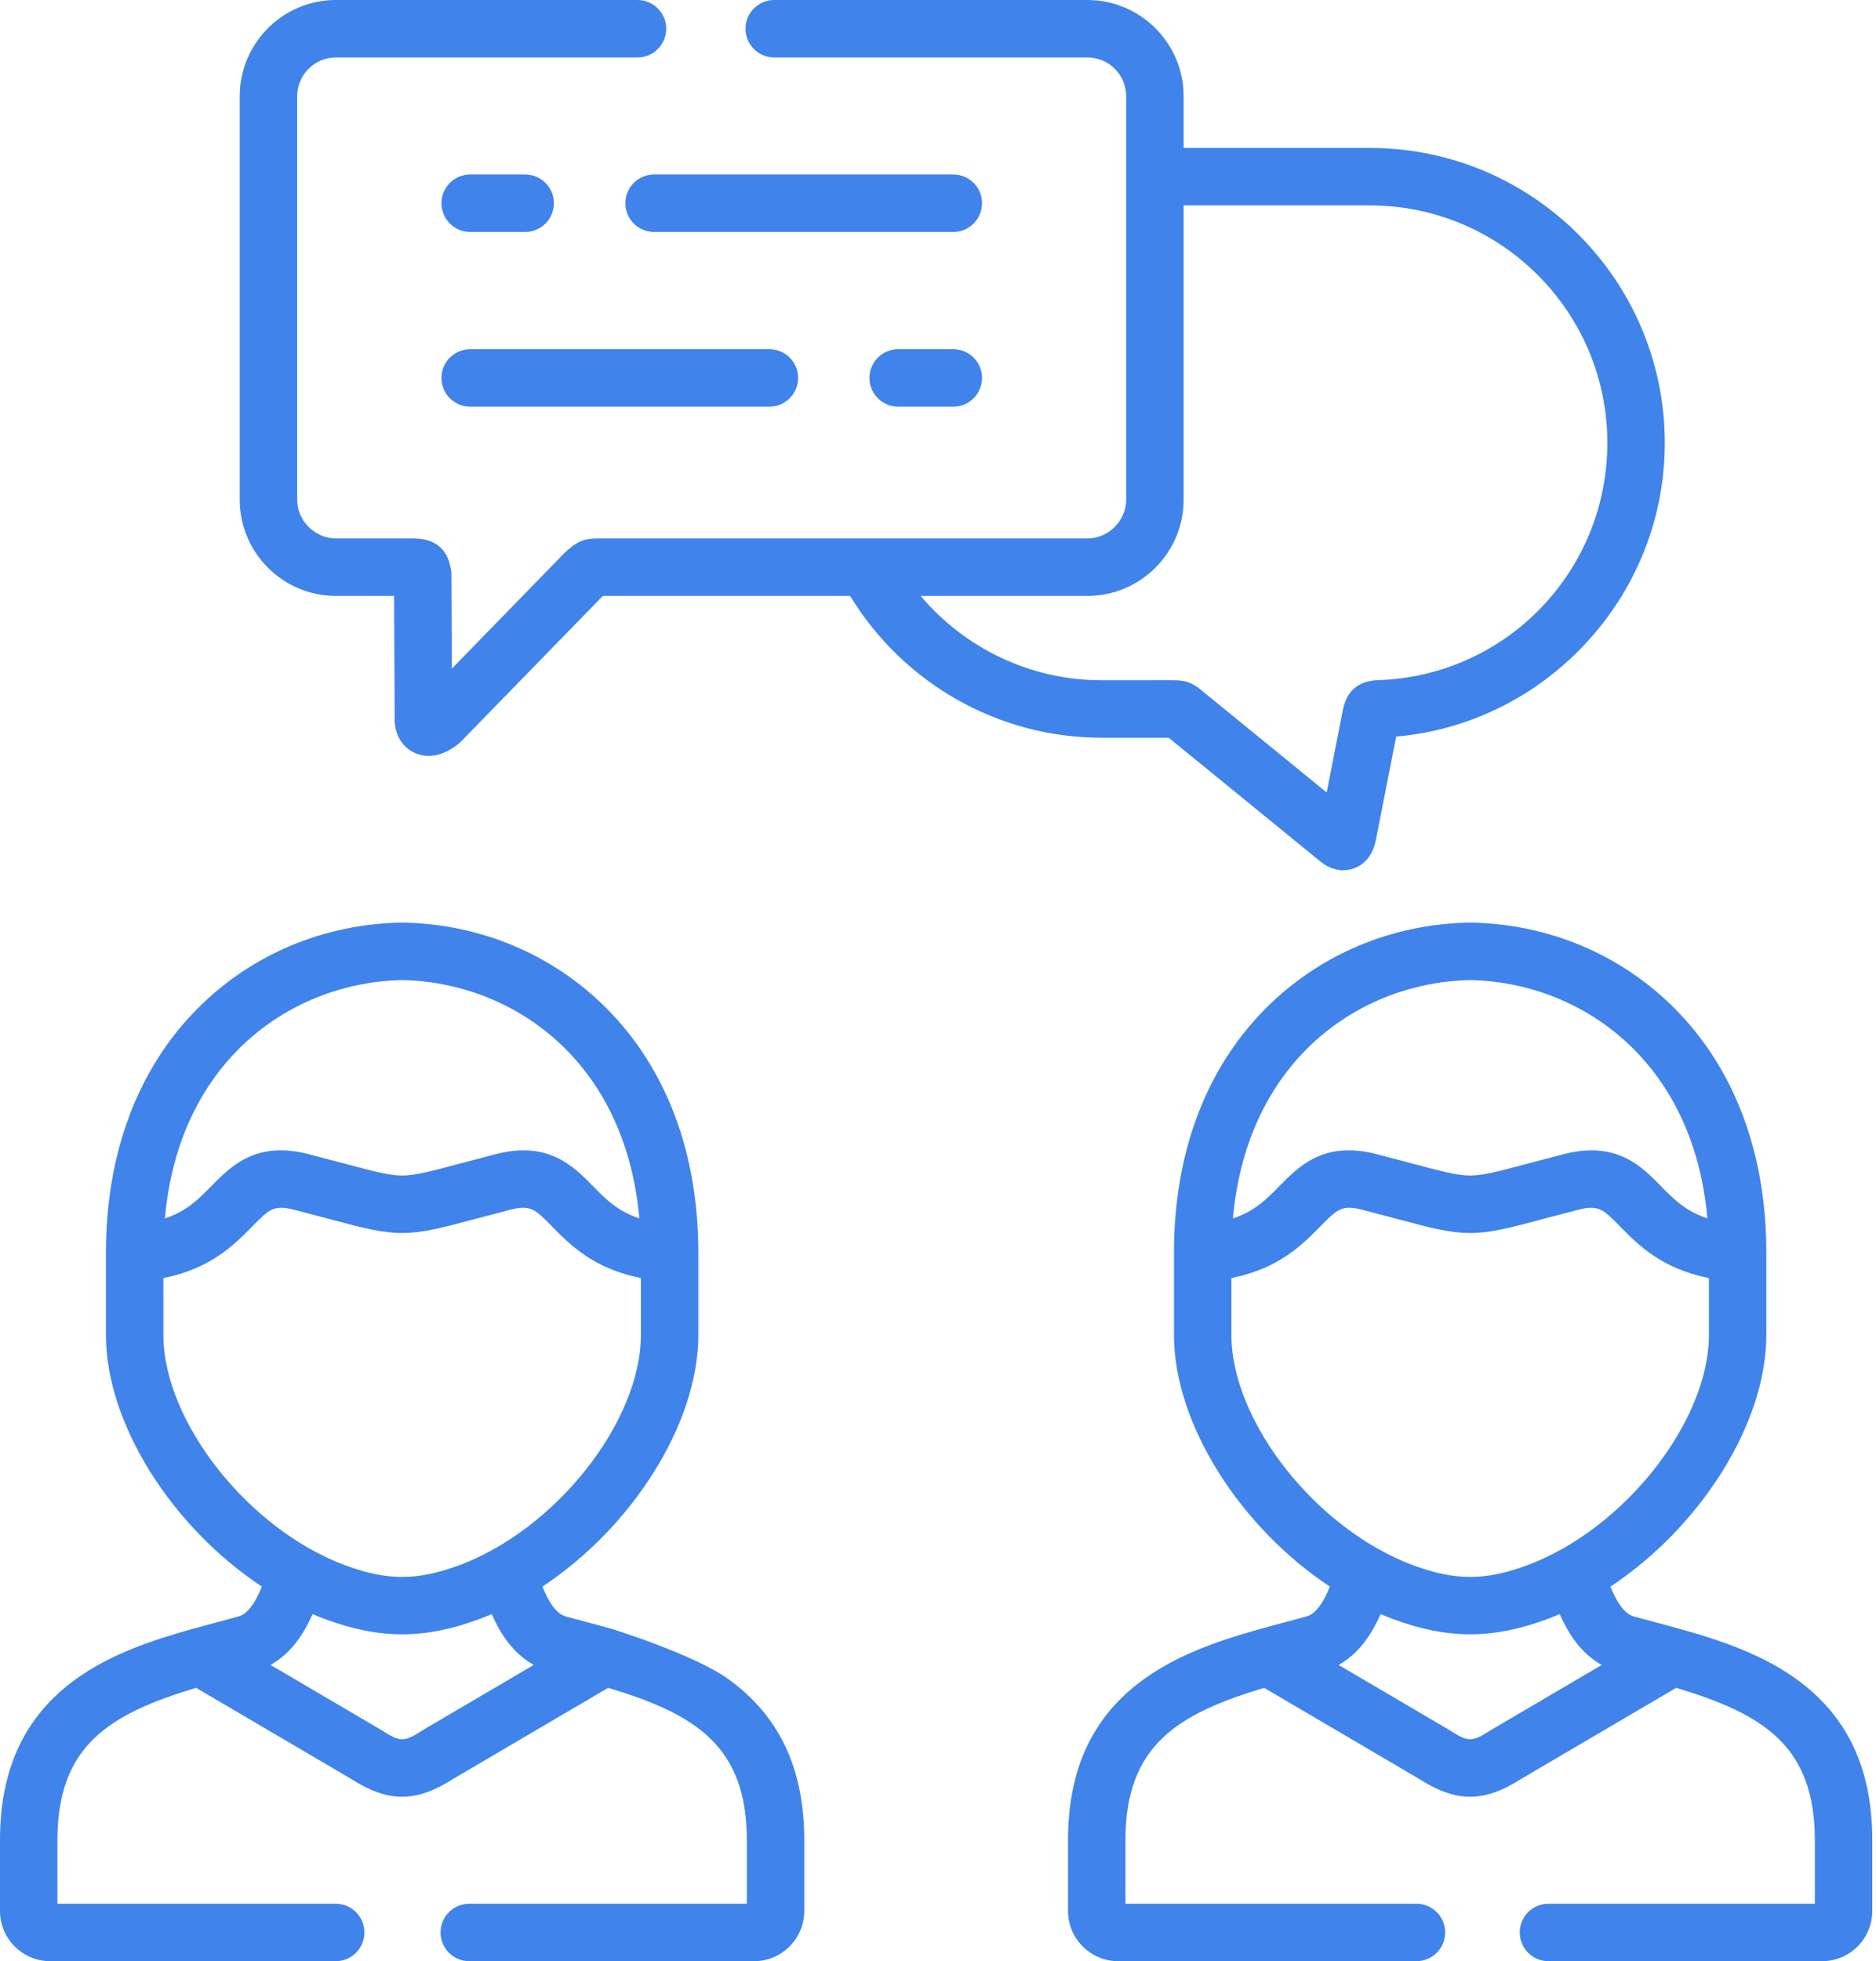
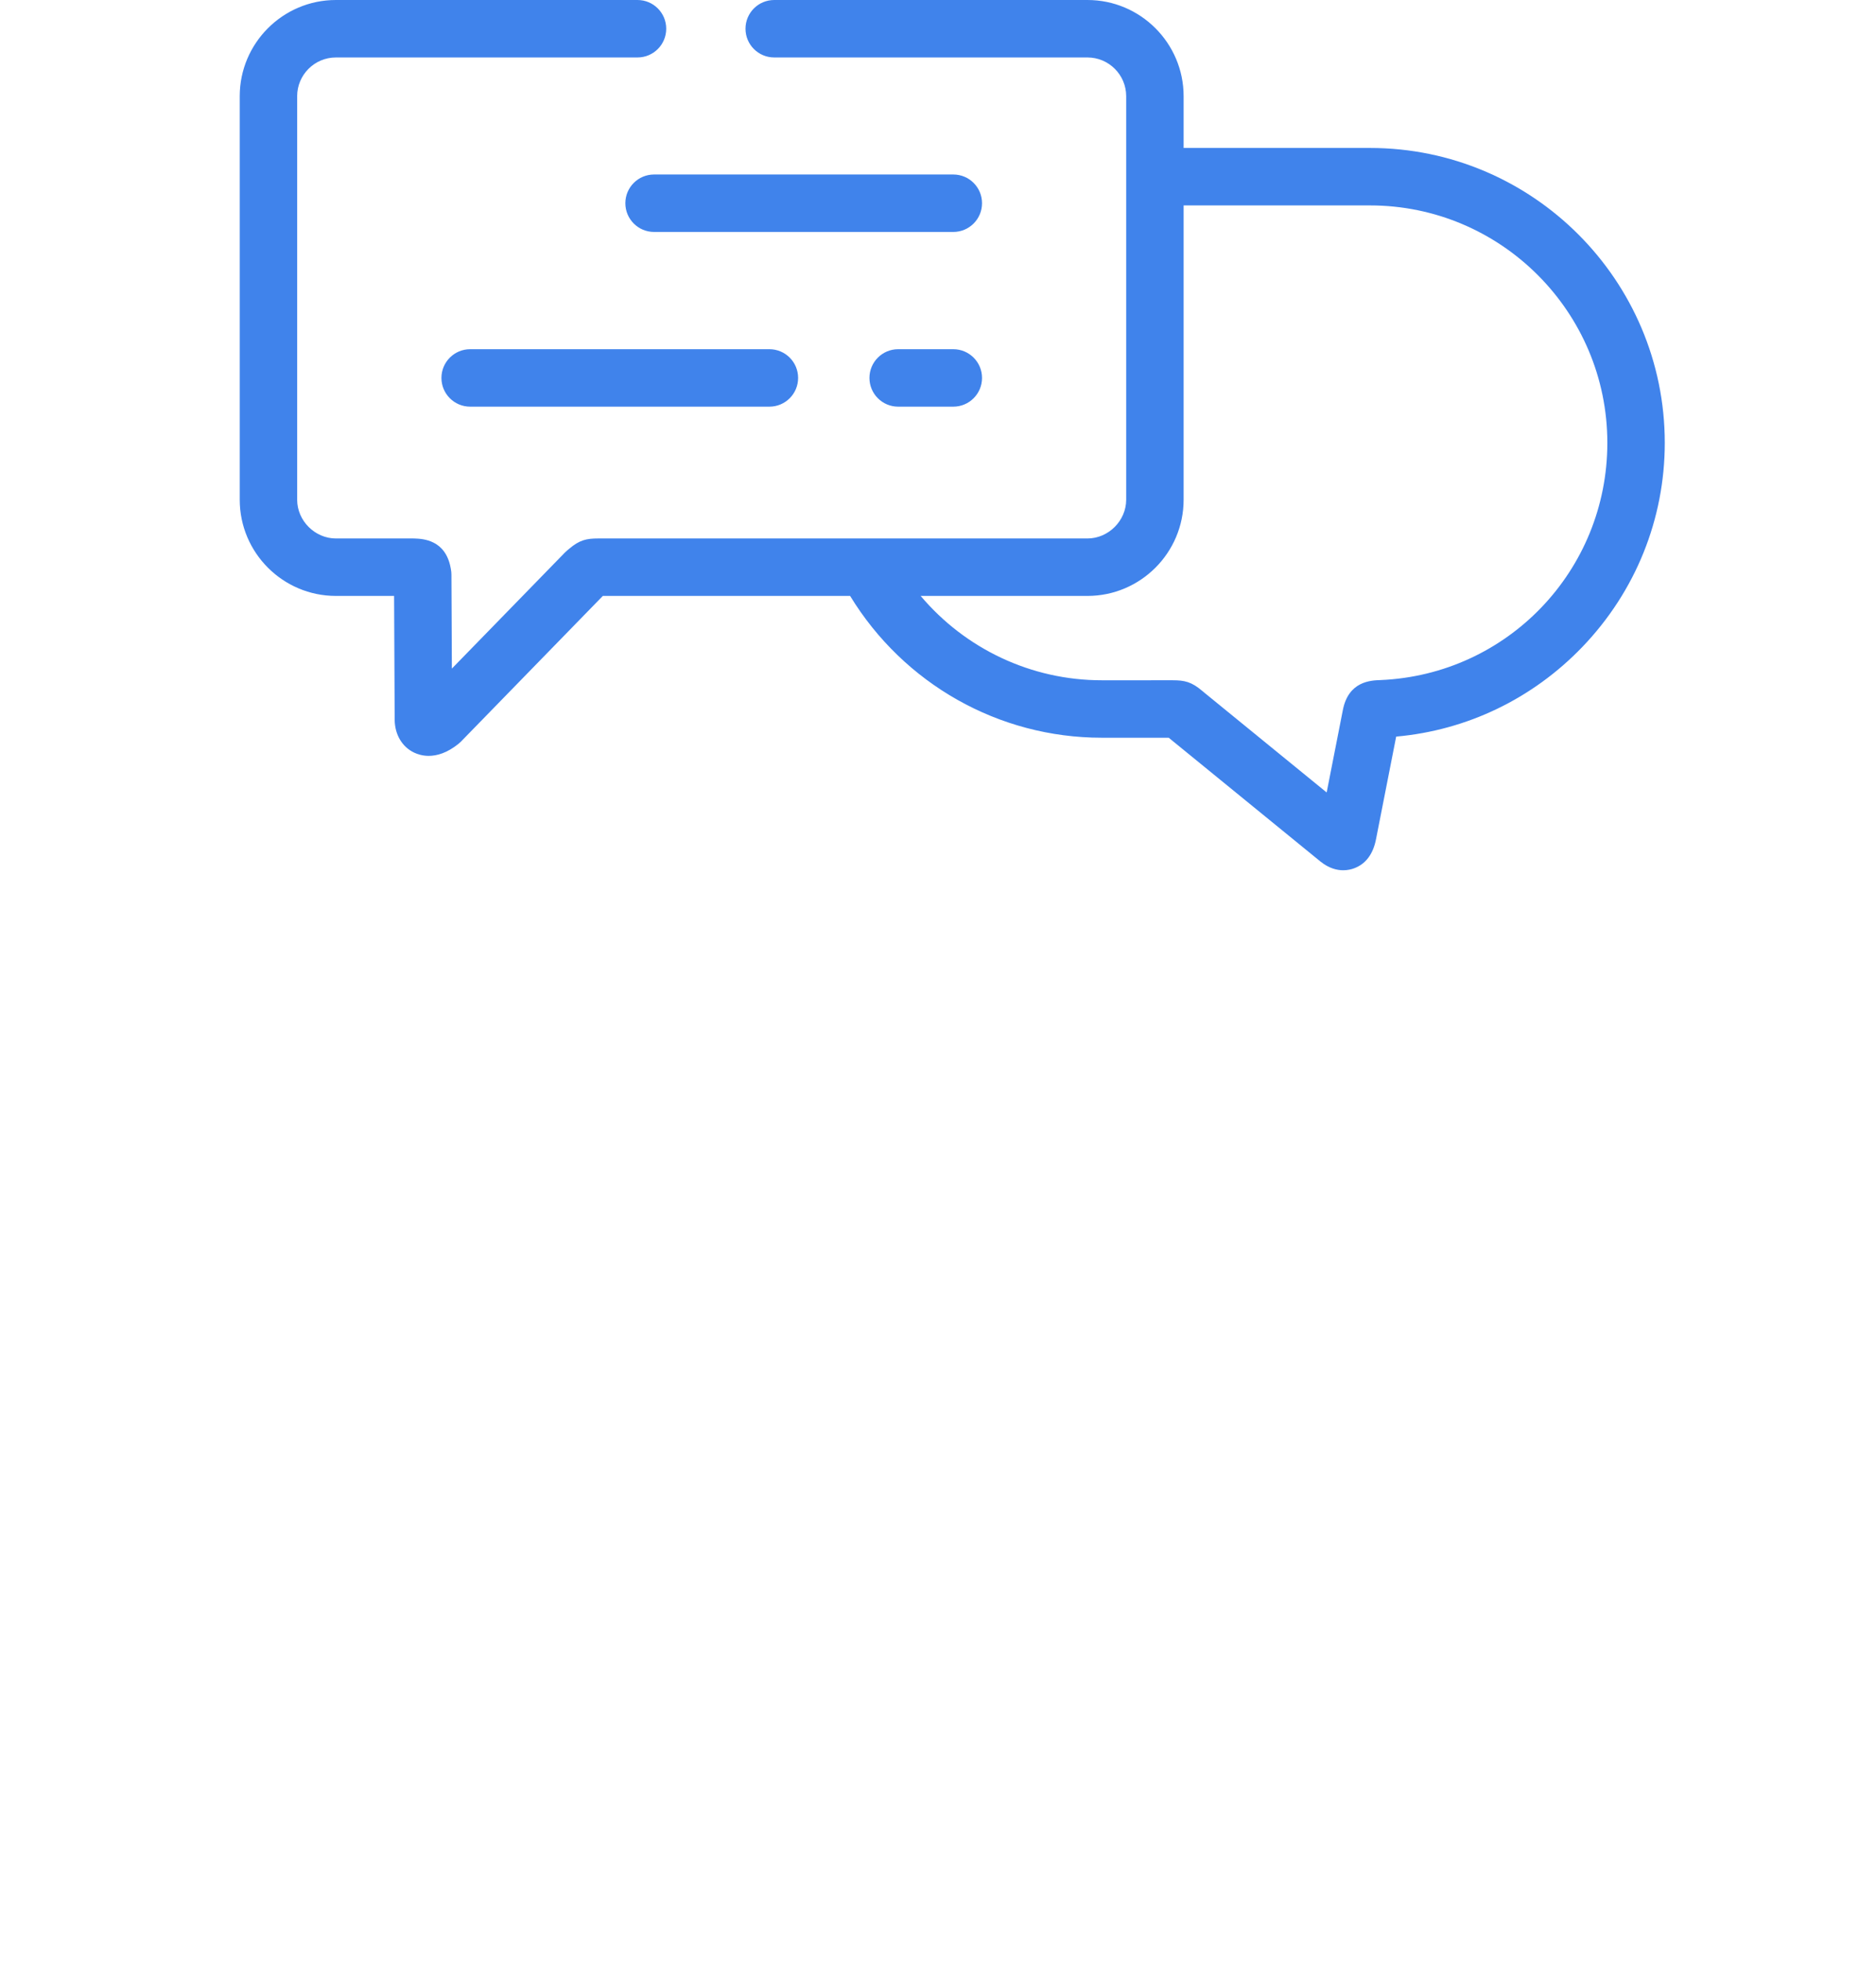
<svg xmlns="http://www.w3.org/2000/svg" width="490" height="512" viewBox="0 0 490 512" fill="none">
  <path d="M305.26 192.598L344.937 224.952C347.12 226.687 349.178 227.197 350.843 227.197C352.011 227.196 352.986 226.946 353.674 226.691C356.723 225.563 358.657 222.979 359.418 219.037L364.672 192.302C383.141 190.662 400.301 182.426 413.314 168.88C427.188 154.436 434.829 135.519 434.829 115.613C434.829 73.164 400.294 38.629 357.845 38.629H309.155V25.119C309.155 11.269 297.886 0 284.035 0H202.22C198.077 0 194.72 3.357 194.72 7.5C194.72 11.643 198.077 15 202.22 15H284.035C289.615 15 294.155 19.539 294.155 25.119V46.129V130.457C294.155 135.942 289.52 140.576 284.035 140.576H226.385H156.315C156.29 140.575 156.264 140.575 156.24 140.575C153.19 140.575 151.358 140.976 148.657 143.275C148.507 143.403 148.332 143.551 148.123 143.724C147.914 143.897 147.715 144.08 147.525 144.274L118.025 174.55L117.911 149.999C117.909 149.54 117.864 149.082 117.778 148.631L117.718 148.307C116.364 140.895 110.466 140.667 108.245 140.582C108.148 140.578 108.053 140.576 107.956 140.576H87.736C82.251 140.576 77.617 135.942 77.617 130.457V25.119C77.617 19.539 82.156 15 87.736 15H166.513C170.656 15 174.013 11.643 174.013 7.5C174.013 3.357 170.656 0 166.513 0H87.736C73.885 0 62.617 11.269 62.617 25.119V130.457C62.617 144.308 73.886 155.576 87.736 155.576H102.936L103.086 187.885C103.122 191.781 105.029 194.999 108.189 196.492C109.075 196.911 110.368 197.333 111.979 197.333C114.094 197.333 116.757 196.604 119.764 194.181C119.997 193.993 120.219 193.791 120.429 193.577L157.455 155.577H222.044C236.052 178.522 260.831 192.598 287.774 192.598H305.26ZM240.472 155.576H284.035C297.887 155.576 309.155 144.307 309.155 130.457V53.629H357.844C392.023 53.629 419.828 81.435 419.828 115.613C419.828 148.919 393.769 176.123 360.571 177.544C358.054 177.629 352.161 177.828 350.722 185.486L346.518 206.887L314.617 180.872C314.362 180.663 314.152 180.485 313.975 180.335C311.238 178.014 309.392 177.595 306.367 177.595C306.313 177.595 306.26 177.595 306.206 177.595L287.774 177.597C269.337 177.598 252.148 169.399 240.472 155.576V155.576Z" fill="#4083EB" />
  <path d="M249 45.554H170.837C166.694 45.554 163.337 48.911 163.337 53.054C163.337 57.197 166.694 60.554 170.837 60.554H249C253.143 60.554 256.5 57.197 256.5 53.054C256.5 48.911 253.143 45.554 249 45.554Z" fill="#4083EB" />
-   <path d="M122.8 60.554H137.176C141.319 60.554 144.676 57.197 144.676 53.054C144.676 48.911 141.319 45.554 137.176 45.554H122.8C118.657 45.554 115.3 48.911 115.3 53.054C115.3 57.197 118.658 60.554 122.8 60.554Z" fill="#4083EB" />
  <path d="M249 91.166H234.595C230.452 91.166 227.095 94.523 227.095 98.666C227.095 102.809 230.452 106.166 234.595 106.166H249C253.143 106.166 256.5 102.809 256.5 98.666C256.5 94.523 253.143 91.166 249 91.166Z" fill="#4083EB" />
  <path d="M122.8 106.166H200.963C205.106 106.166 208.463 102.809 208.463 98.666C208.463 94.523 205.106 91.166 200.963 91.166H122.8C118.657 91.166 115.3 94.523 115.3 98.666C115.3 102.809 118.658 106.166 122.8 106.166V106.166Z" fill="#4083EB" />
-   <path d="M190.256 438.371C181.318 431.919 159.785 425.247 159.707 425.228C157.274 424.547 149.363 422.434 147.843 422.02C144.971 421.243 143.051 417.588 141.676 414.209C164.95 398.818 182.399 371.886 182.399 348.466V327.107C182.399 301.045 174.089 278.945 158.369 263.194C144.335 249.131 125.437 241.2 105.16 240.861C105.078 240.859 104.992 240.859 104.91 240.861C84.632 241.2 65.735 249.132 51.7 263.194C35.979 278.945 27.67 301.046 27.67 327.107V348.466C27.67 371.883 45.116 398.813 68.394 414.208C67.019 417.587 65.095 421.244 62.212 422.024C60.705 422.434 50.211 425.27 50.137 425.291C39.403 428.304 28.753 431.918 19.813 438.371C6.481 447.994 0 461.759 0 480.452V498.89C0 506.119 5.881 512 13.11 512H87.679C91.822 512 95.179 508.643 95.179 504.5C95.179 500.357 91.822 497 87.679 497H14.999V480.452C14.999 455.734 28.457 447.491 51.217 440.637L91.636 464.371C96.512 467.503 100.774 469.068 105.035 469.068C109.296 469.068 113.557 467.503 118.433 464.371L158.852 440.637C181.611 447.491 195.07 455.735 195.07 480.452V497H122.566C118.423 497 115.066 500.357 115.066 504.5C115.066 508.643 118.423 512 122.566 512H196.96C204.189 512 210.07 506.119 210.07 498.89V480.452C210.07 461.759 203.588 447.994 190.256 438.371V438.371ZM105.035 255.86C133.154 256.388 163.234 276.119 167.004 318.088C161.312 316.221 158.167 313.017 154.894 309.683C149.685 304.376 143.203 297.776 129.432 301.319C125.974 302.211 123.012 303 120.434 303.686C112.412 305.824 108.385 306.896 105.036 306.896C101.685 306.896 97.658 305.823 89.636 303.686C87.058 302.998 84.097 302.21 80.638 301.319C66.865 297.769 60.386 304.378 55.177 309.683C51.904 313.017 48.759 316.221 43.067 318.088C46.834 276.119 76.915 256.389 105.035 255.86V255.86ZM42.669 348.466V333.665C55.08 331.182 61.217 324.939 65.879 320.19C70.316 315.67 71.506 314.457 76.894 315.843C80.305 316.722 83.228 317.501 85.773 318.179C94.766 320.575 99.72 321.895 105.035 321.895C110.348 321.895 115.302 320.576 124.295 318.18C126.84 317.501 129.763 316.723 133.174 315.843C138.559 314.458 139.753 315.67 144.19 320.19C148.852 324.938 154.989 331.182 167.4 333.665V348.466C167.4 371.125 145.215 399.245 119.938 408.637C108.937 412.702 101.136 412.702 90.145 408.642C64.854 399.244 42.669 371.125 42.669 348.466V348.466ZM110.703 451.515C110.61 451.57 110.518 451.626 110.428 451.685C105.535 454.849 104.529 454.847 99.64 451.685C99.549 451.626 99.457 451.57 99.365 451.515L70.65 434.653C76.333 431.496 79.586 426.056 81.643 421.386C82.734 421.852 83.829 422.298 84.933 422.708C92.072 425.346 98.55 426.664 105.033 426.664C111.517 426.664 118.004 425.344 125.15 422.703C126.25 422.294 127.342 421.85 128.428 421.387C130.485 426.058 133.737 431.501 139.418 434.655L110.703 451.515Z" fill="#4083EB" />
-   <path d="M469.218 438.371C458.19 430.41 444.56 426.769 431.378 423.249C429.847 422.841 428.325 422.434 426.805 422.02C423.933 421.243 422.012 417.588 420.637 414.209C443.912 398.818 461.36 371.885 461.36 348.466V327.107C461.36 301.045 453.05 278.945 437.33 263.194C423.295 249.131 404.398 241.2 384.12 240.861C384.038 240.859 383.952 240.859 383.87 240.861C363.593 241.2 344.695 249.132 330.661 263.194C314.94 278.945 306.631 301.046 306.631 327.107V348.466C306.631 371.884 324.076 398.814 347.354 414.208C345.979 417.587 344.055 421.244 341.173 422.024C339.666 422.434 338.145 422.841 336.613 423.25C323.431 426.771 309.801 430.411 298.773 438.372C285.441 447.995 278.96 461.76 278.96 480.453V498.891C278.96 506.12 284.841 512.001 292.07 512.001H369.969C374.112 512.001 377.469 508.644 377.469 504.501C377.469 500.358 374.112 497.001 369.969 497.001H293.959V480.453C293.959 455.735 307.417 447.492 330.177 440.638L370.596 464.372C375.472 467.504 379.734 469.069 383.994 469.069C388.256 469.069 392.517 467.504 397.393 464.372L437.812 440.638C460.571 447.492 474.03 455.736 474.03 480.453V497H404.448C400.305 497 396.948 500.357 396.948 504.5C396.948 508.643 400.305 512 404.448 512H475.92C483.149 512 489.03 506.119 489.03 498.89V480.452C489.032 461.759 482.55 447.994 469.218 438.371V438.371ZM383.995 255.86C412.114 256.388 442.195 276.119 445.965 318.088C440.273 316.221 437.128 313.017 433.855 309.683C429.669 305.419 424.662 300.318 415.709 300.318C413.521 300.318 411.097 300.623 408.392 301.319C404.935 302.211 401.974 302.999 399.396 303.686C391.374 305.823 387.346 306.896 383.996 306.896C380.646 306.896 376.62 305.824 368.598 303.686C366.02 302.999 363.058 302.21 359.598 301.319C345.829 297.769 339.347 304.377 334.138 309.683C330.865 313.017 327.72 316.221 322.028 318.088C325.796 276.119 355.876 256.389 383.995 255.86V255.86ZM321.631 348.466V333.665C334.042 331.182 340.179 324.939 344.841 320.19C349.279 315.67 350.473 314.458 355.855 315.843C359.268 316.723 362.191 317.501 364.736 318.18C373.729 320.576 378.682 321.895 383.996 321.895C389.31 321.895 394.265 320.575 403.258 318.179C405.803 317.501 408.726 316.722 412.135 315.843C417.527 314.456 418.716 315.672 423.152 320.19C427.814 324.938 433.951 331.182 446.362 333.665V348.466C446.362 371.125 424.177 399.244 398.9 408.637C387.895 412.703 380.096 412.702 369.107 408.642C343.816 399.245 321.631 371.125 321.631 348.466V348.466ZM389.665 451.515C389.572 451.57 389.48 451.626 389.39 451.685C384.5 454.847 383.494 454.849 378.602 451.685C378.511 451.626 378.419 451.57 378.327 451.515L349.63 434.663C355.307 431.507 358.548 426.053 360.604 421.385C361.695 421.851 362.791 422.297 363.895 422.707C371.033 425.345 377.511 426.663 383.994 426.663C390.478 426.663 396.966 425.343 404.112 422.702C405.212 422.293 406.303 421.849 407.39 421.386C409.446 426.056 412.687 431.511 418.362 434.665L389.665 451.515Z" fill="#4083EB" />
</svg>